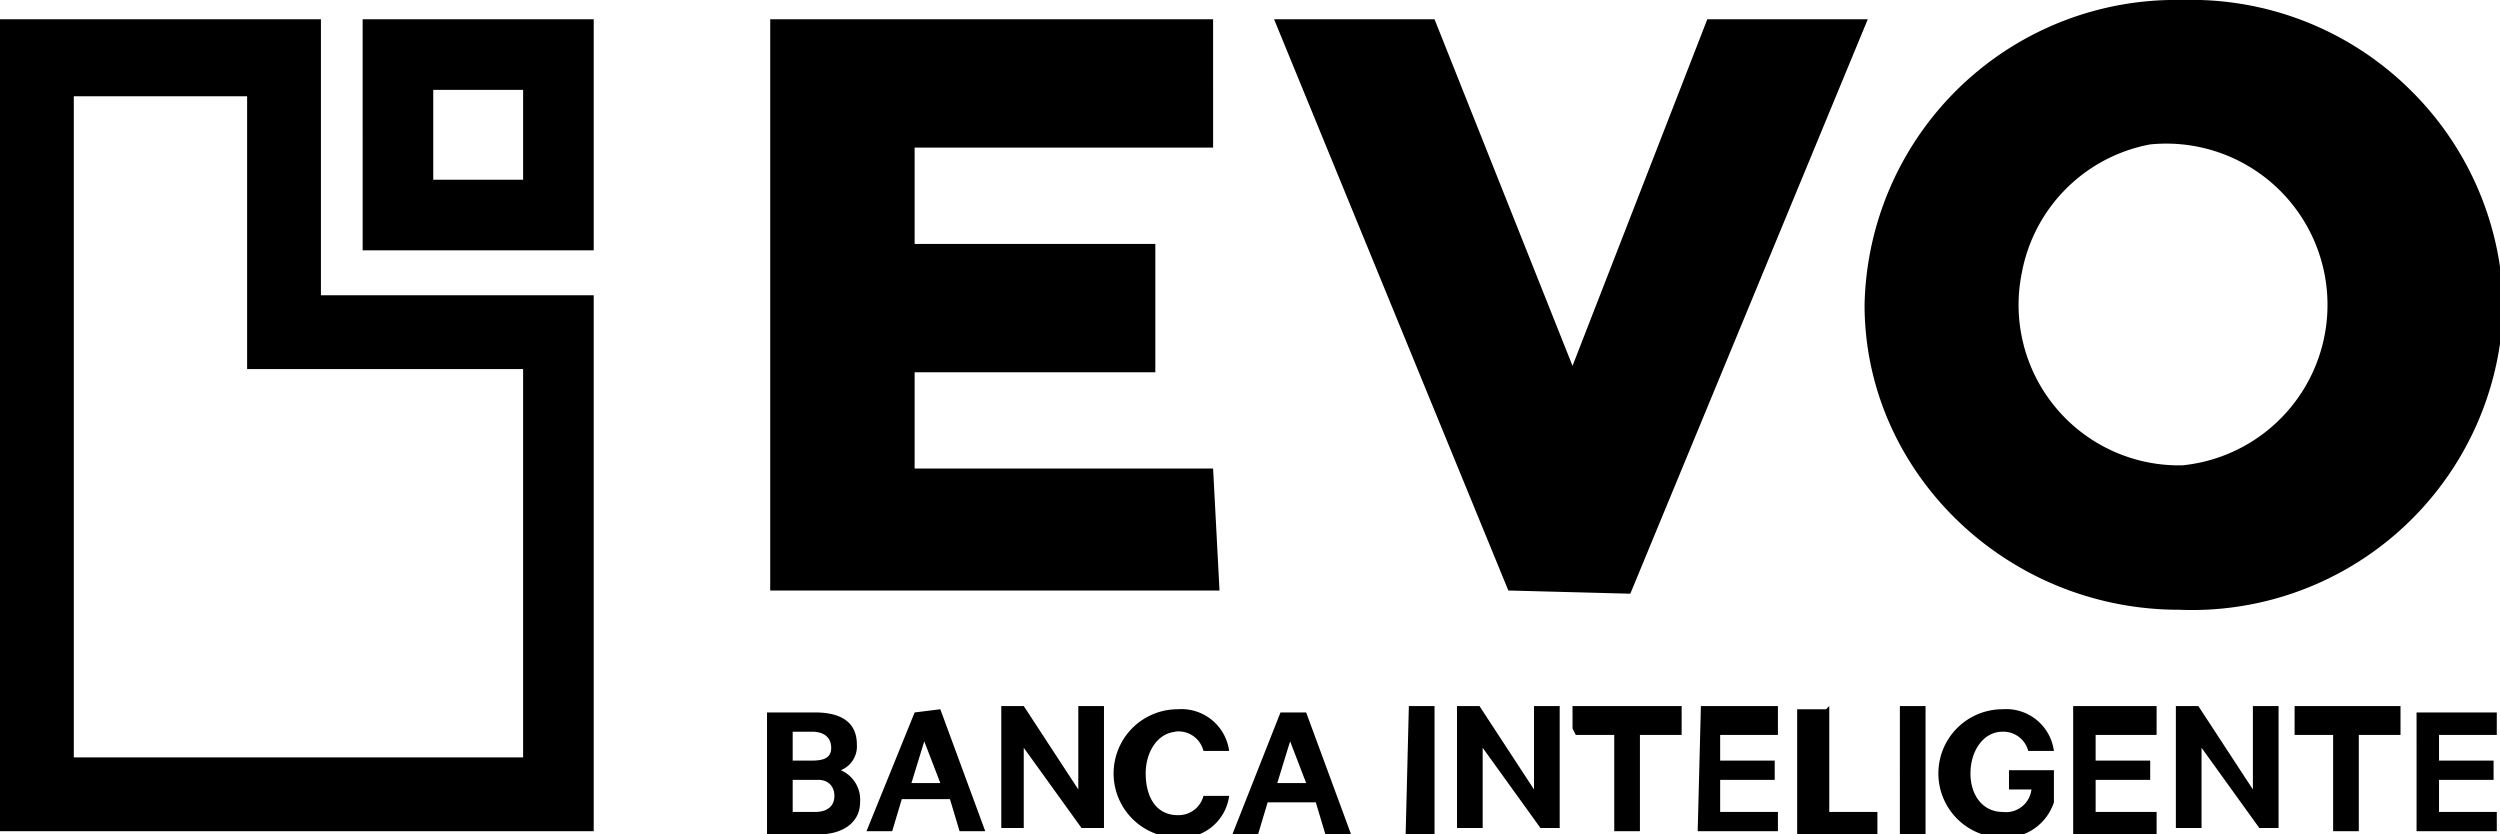
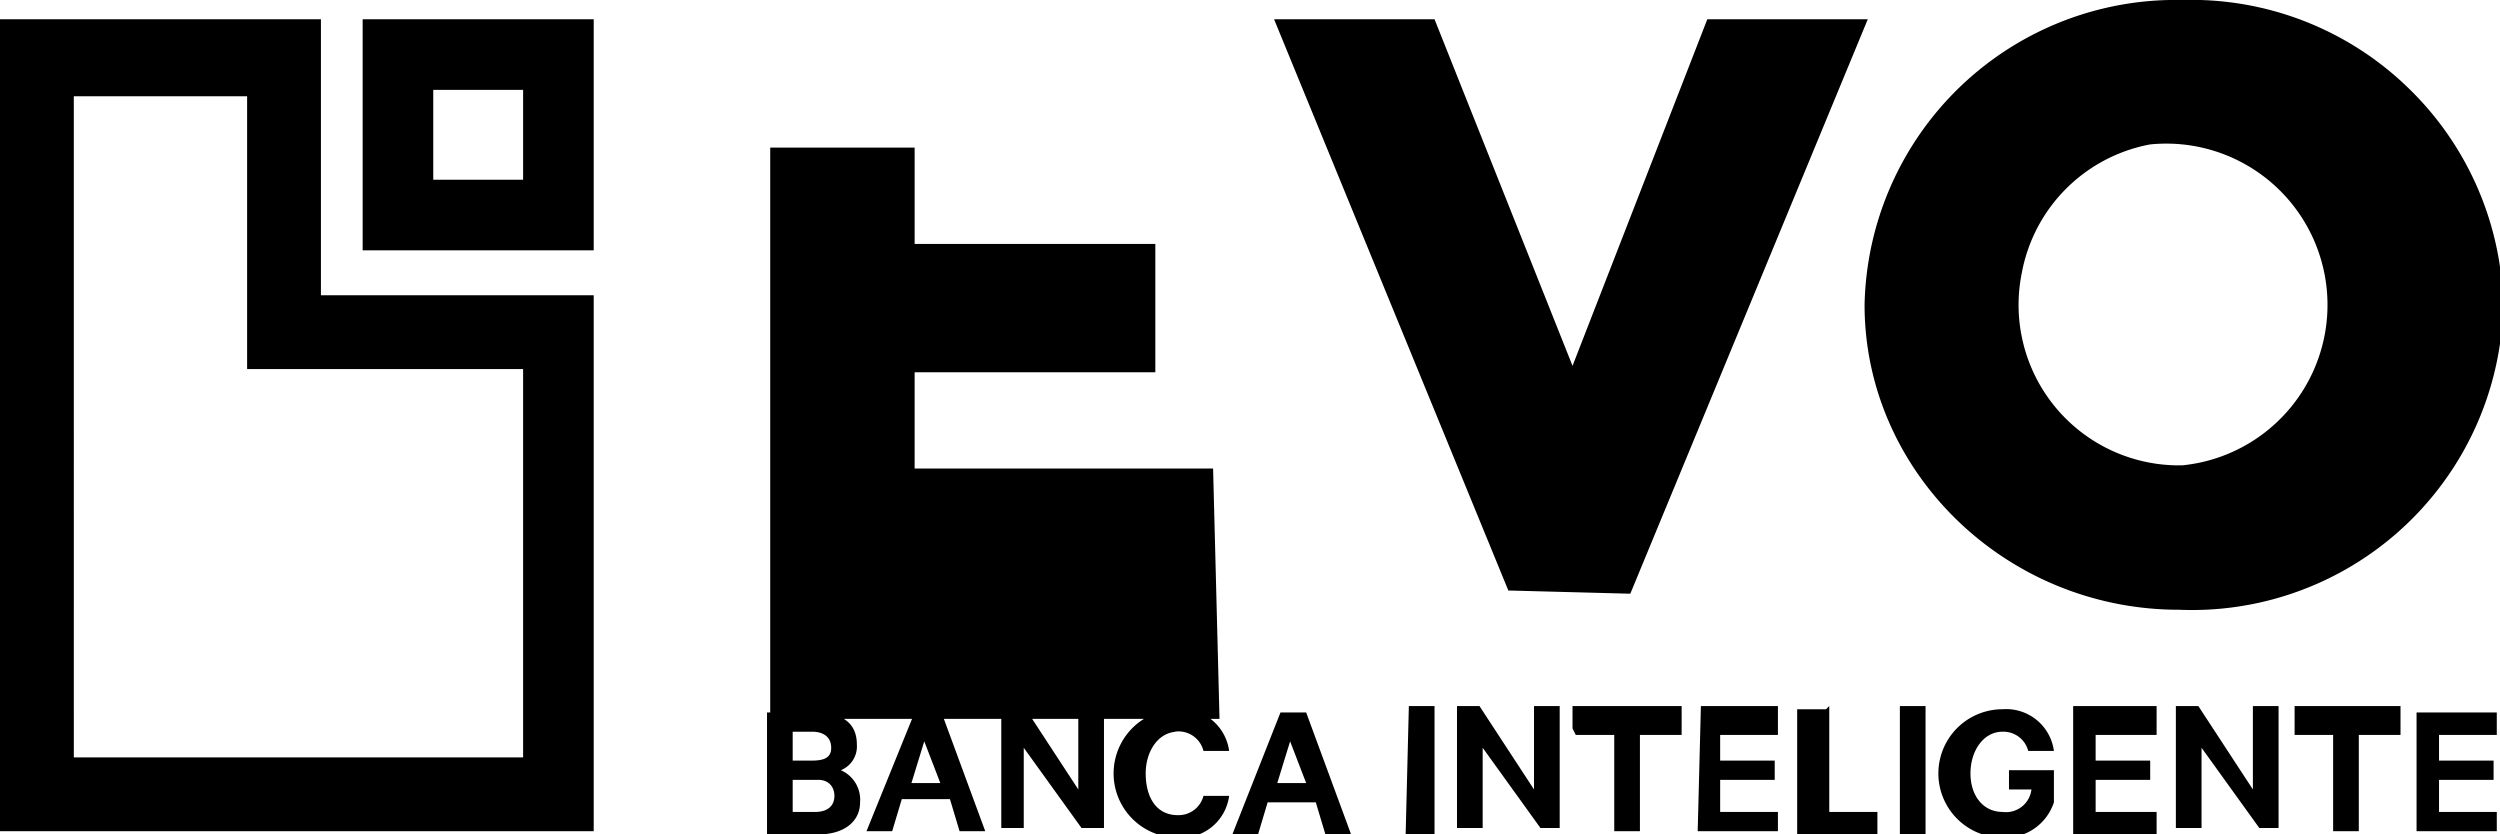
<svg xmlns="http://www.w3.org/2000/svg" viewBox="0 0 77.9 26">
-   <path d="M10 .6H0v25.3h18.5V9.2H10Zm6.3 10.9v12.1h-14V3h5.4v8.5Zm-5-3.7h7.2V.6h-7.2zm2.2-5h2.8v2.8h-2.8zM26.2 24a.8.8 0 0 0 .5-.8c0-.7-.5-1-1.3-1h-1.5v3.8h1.6c.8 0 1.3-.4 1.3-1a1 1 0 0 0-.6-1zm-1.5-1.2h.6c.4 0 .6.2.6.5s-.2.4-.6.4h-.6zm.8 2.5h-.8v-1h.8c.3 0 .5.2.5.5s-.2.5-.6.5zm3-3.1L27 25.9h.8l.3-1h1.5l.3 1h.8l-1.4-3.8zm-.1 2.2.4-1.3.5 1.3zm5.2.2L31.9 22h-.7v3.8h.7v-2.5l1.8 2.5h.7v-3.8h-.8zm3-1.8a.8.8 0 0 1 .9.6h.8a1.5 1.5 0 0 0-1.6-1.3 2 2 0 0 0 0 4 1.5 1.5 0 0 0 1.6-1.3h-.8a.8.8 0 0 1-.8.6c-.7 0-1-.6-1-1.3s.4-1.3 1-1.3zm3.3-.6-1.5 3.8h.8l.3-1H41l.3 1h.8l-1.4-3.8h-.8zm-.1 2.2.4-1.3.5 1.3zm4 1.6h.9V22h-.8zm4-1.4L46.1 22h-.7v3.8h.8v-2.5l1.8 2.5h.6v-3.8h-.8v2.4zm1.3-1.7h1.2v3h.8v-3h1.3V22H49v.7zm3.8 3h2.5v-.6h-1.8v-1h1.7v-.6h-1.7v-.8h1.8V22H53zm4-3.8H56V26h2.5v-.7H57V22zm2.3 3.9h.8V22h-.8zm3.3-1.4h.8a.8.8 0 0 1-.9.7c-.6 0-1-.5-1-1.2s.4-1.3 1-1.3a.8.8 0 0 1 .8.6h.8a1.5 1.5 0 0 0-1.6-1.3 2 2 0 0 0 0 4 1.6 1.6 0 0 0 1.6-1.1v-1h-1.4v.6zm2.1 1.4h2.6v-.7h-1.9v-1H67v-.6h-1.7v-.8h1.9V22h-2.6zm5.6-1.4L68.5 22h-.7v3.8h.8v-2.5l1.8 2.5h.6v-3.8h-.8v2.4zm1.3-1.7h1.2v3h.8v-3h1.3V22h-3.3v.7zm3.8 3h2.5v-.6H76v-1h1.7v-.6H76v-.8h1.8v-.7h-2.5zM37.8 14.6h-9.3v-3H36v-4h-7.5v-3h9.3V.6H24v17.8h14zm13 3.9L58.2.6h-5L49 11.4 44.7.6h-5L47 18.4ZM68 0a9.7 9.7 0 0 0-9.9 9.5c0 5.2 4.4 9.5 9.8 9.5A9.7 9.7 0 0 0 78 9.5a9.7 9.7 0 0 0-3-6.8A9.7 9.7 0 0 0 68 0zm0 14.5a5 5 0 0 1-5-6 5 5 0 0 1 4-4 5 5 0 1 1 1 10z" />
+   <path d="M10 .6H0v25.3h18.5V9.2H10Zm6.3 10.9v12.1h-14V3h5.4v8.5Zm-5-3.7h7.2V.6h-7.2zm2.2-5h2.8v2.8h-2.8zM26.2 24a.8.8 0 0 0 .5-.8c0-.7-.5-1-1.3-1h-1.5v3.8h1.6c.8 0 1.3-.4 1.3-1a1 1 0 0 0-.6-1zm-1.5-1.2h.6c.4 0 .6.2.6.5s-.2.4-.6.4h-.6zm.8 2.5h-.8v-1h.8c.3 0 .5.2.5.5s-.2.5-.6.5zm3-3.1L27 25.9h.8l.3-1h1.5l.3 1h.8l-1.4-3.8zm-.1 2.2.4-1.3.5 1.3zm5.2.2L31.9 22h-.7v3.8h.7v-2.5l1.8 2.5h.7v-3.8h-.8zm3-1.8a.8.8 0 0 1 .9.6h.8a1.5 1.5 0 0 0-1.6-1.3 2 2 0 0 0 0 4 1.5 1.5 0 0 0 1.6-1.3h-.8a.8.8 0 0 1-.8.6c-.7 0-1-.6-1-1.3s.4-1.3 1-1.3zm3.3-.6-1.5 3.8h.8l.3-1H41l.3 1h.8l-1.4-3.8h-.8zm-.1 2.2.4-1.3.5 1.3zm4 1.6h.9V22h-.8zm4-1.4L46.1 22h-.7v3.8h.8v-2.5l1.8 2.5h.6v-3.8h-.8v2.4zm1.3-1.7h1.2v3h.8v-3h1.3V22H49v.7zm3.8 3h2.5v-.6h-1.8v-1h1.7v-.6h-1.7v-.8h1.8V22H53zm4-3.8H56V26h2.5v-.7H57V22zm2.3 3.9h.8V22h-.8zm3.3-1.4h.8a.8.8 0 0 1-.9.7c-.6 0-1-.5-1-1.2s.4-1.3 1-1.3a.8.8 0 0 1 .8.6h.8a1.5 1.5 0 0 0-1.6-1.3 2 2 0 0 0 0 4 1.6 1.6 0 0 0 1.6-1.1v-1h-1.4v.6zm2.1 1.4h2.6v-.7h-1.9v-1H67v-.6h-1.7v-.8h1.9V22h-2.6zm5.6-1.4L68.5 22h-.7v3.8h.8v-2.5l1.8 2.5h.6v-3.8h-.8v2.4zm1.3-1.7h1.2v3h.8v-3h1.3V22h-3.3v.7zm3.8 3h2.5v-.6H76v-1h1.7v-.6H76v-.8h1.8v-.7h-2.5zM37.8 14.6h-9.3v-3H36v-4h-7.5v-3h9.3H24v17.8h14zm13 3.9L58.2.6h-5L49 11.4 44.7.6h-5L47 18.4ZM68 0a9.7 9.7 0 0 0-9.9 9.5c0 5.2 4.4 9.5 9.8 9.5A9.7 9.7 0 0 0 78 9.5a9.7 9.7 0 0 0-3-6.8A9.7 9.7 0 0 0 68 0zm0 14.5a5 5 0 0 1-5-6 5 5 0 0 1 4-4 5 5 0 1 1 1 10z" />
</svg>